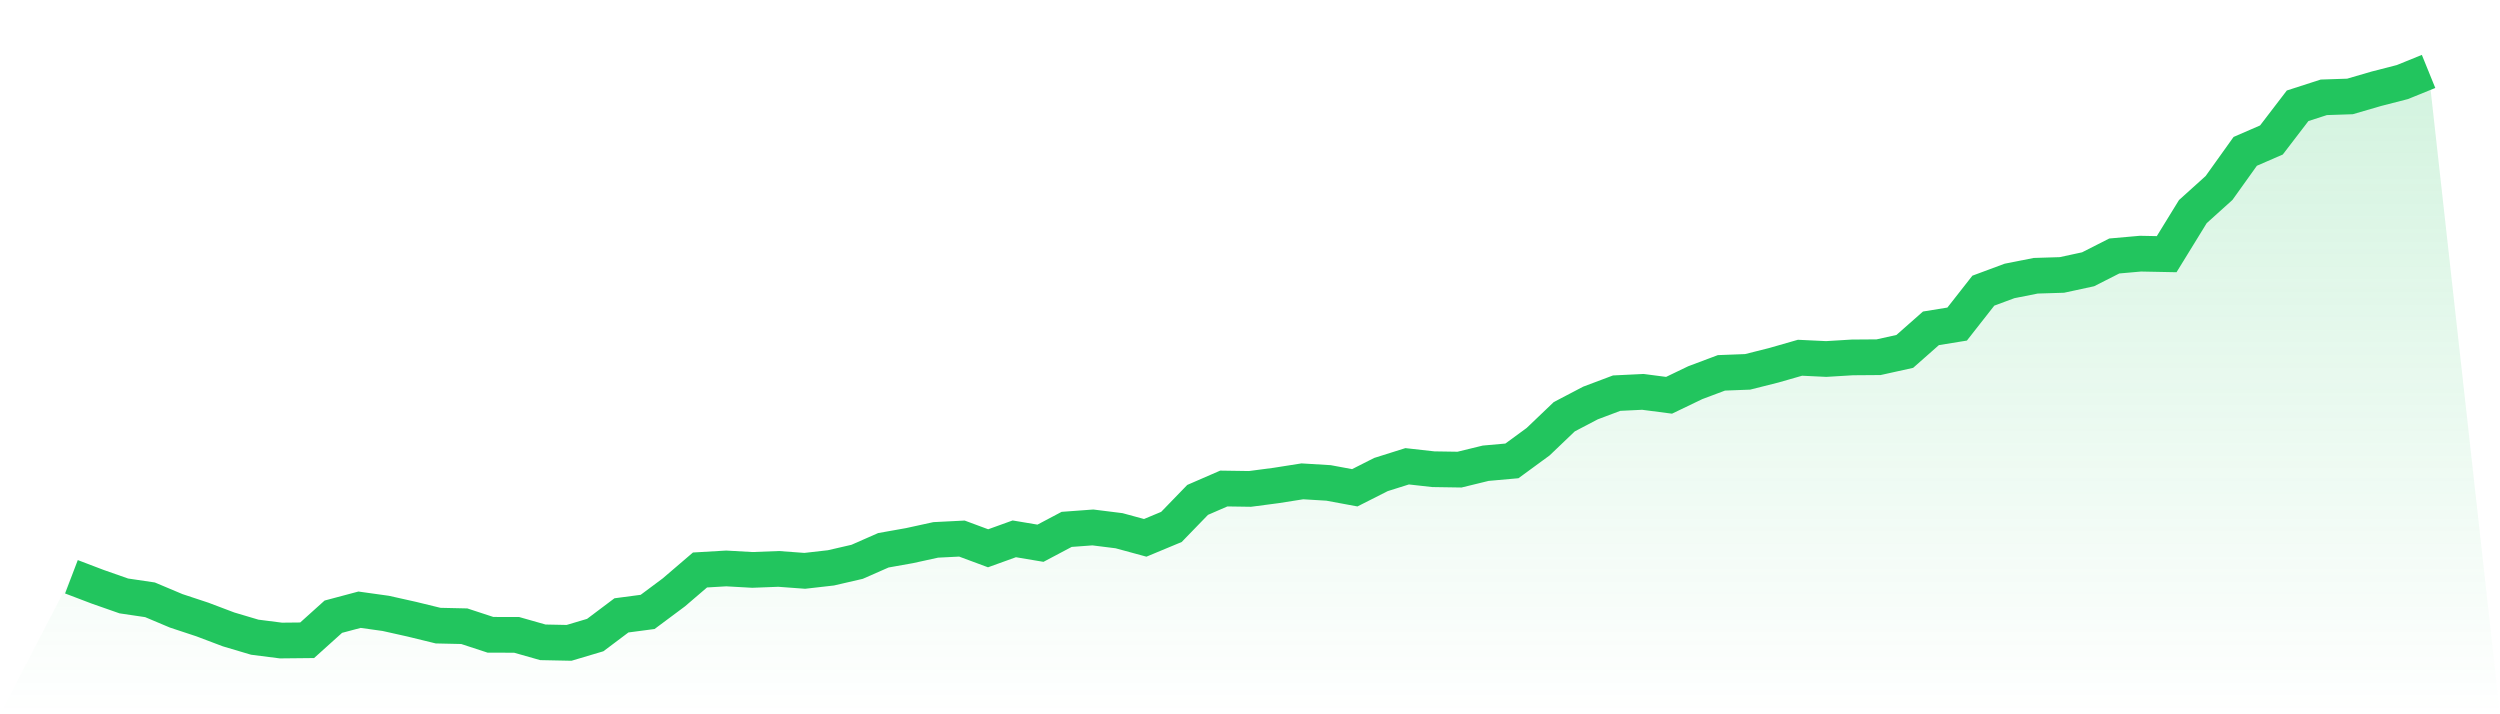
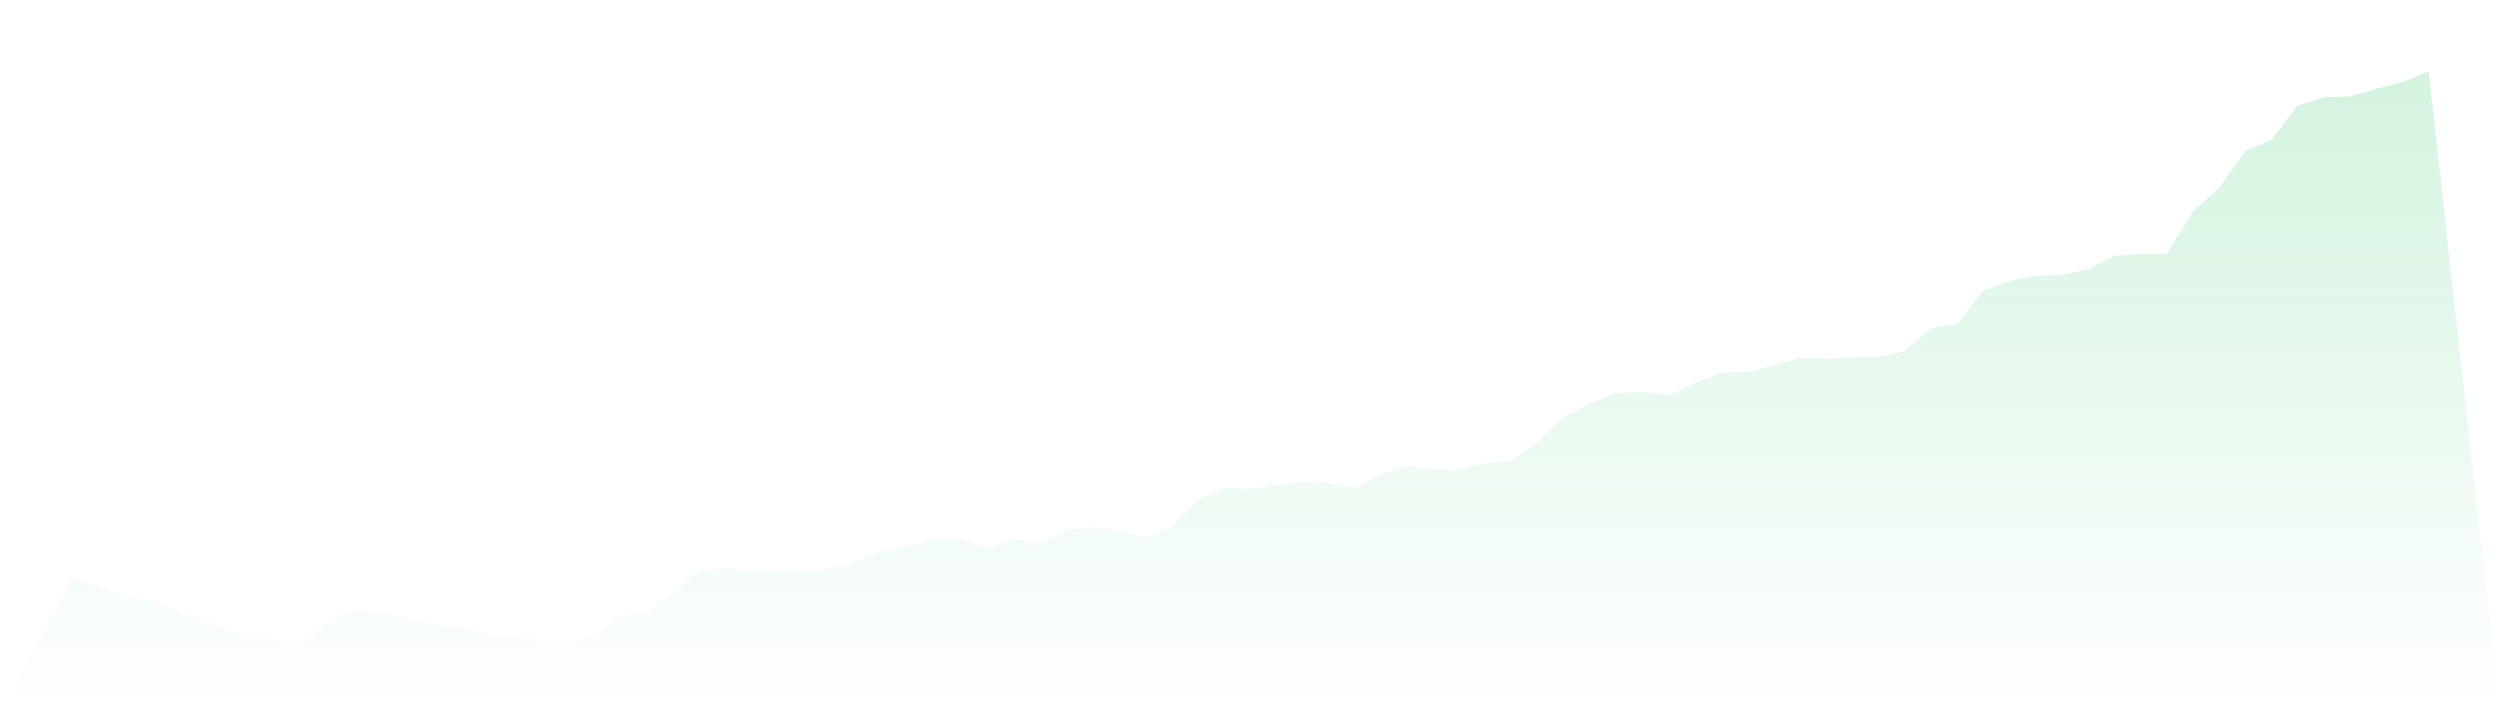
<svg xmlns="http://www.w3.org/2000/svg" viewBox="0 0 140 40">
  <defs>
    <linearGradient id="gradient" x1="0" x2="0" y1="0" y2="1">
      <stop offset="0%" stop-color="#22c55e" stop-opacity="0.2" />
      <stop offset="100%" stop-color="#22c55e" stop-opacity="0" />
    </linearGradient>
  </defs>
  <path d="M4,32.299 L4,32.299 L5.467,32.858 L6.933,33.372 L8.4,33.589 L9.867,34.207 L11.333,34.692 L12.8,35.247 L14.267,35.683 L15.733,35.87 L17.2,35.855 L18.667,34.535 L20.133,34.144 L21.6,34.349 L23.067,34.677 L24.533,35.035 L26,35.068 L27.467,35.549 L28.933,35.553 L30.4,35.97 L31.867,36 L33.333,35.564 L34.8,34.461 L36.267,34.267 L37.733,33.175 L39.2,31.919 L40.667,31.833 L42.133,31.915 L43.6,31.859 L45.067,31.967 L46.533,31.8 L48,31.461 L49.467,30.816 L50.933,30.555 L52.4,30.234 L53.867,30.16 L55.333,30.704 L56.8,30.175 L58.267,30.421 L59.733,29.645 L61.2,29.537 L62.667,29.72 L64.133,30.119 L65.6,29.508 L67.067,27.994 L68.533,27.357 L70,27.379 L71.467,27.186 L72.933,26.955 L74.4,27.044 L75.867,27.316 L77.333,26.574 L78.8,26.112 L80.267,26.276 L81.733,26.299 L83.2,25.941 L84.667,25.81 L86.133,24.737 L87.6,23.336 L89.067,22.568 L90.533,22.016 L92,21.945 L93.467,22.136 L94.933,21.431 L96.4,20.88 L97.867,20.824 L99.333,20.455 L100.8,20.034 L102.267,20.104 L103.733,20.015 L105.2,20.004 L106.667,19.679 L108.133,18.386 L109.6,18.148 L111.067,16.277 L112.533,15.733 L114,15.442 L115.467,15.397 L116.933,15.08 L118.4,14.335 L119.867,14.205 L121.333,14.234 L122.8,11.849 L124.267,10.526 L125.733,8.476 L127.2,7.839 L128.667,5.923 L130.133,5.45 L131.6,5.401 L133.067,4.973 L134.533,4.596 L136,4 L140,40 L0,40 z" fill="url(#gradient)" />
-   <path d="M4,32.299 L4,32.299 L5.467,32.858 L6.933,33.372 L8.4,33.589 L9.867,34.207 L11.333,34.692 L12.8,35.247 L14.267,35.683 L15.733,35.87 L17.2,35.855 L18.667,34.535 L20.133,34.144 L21.6,34.349 L23.067,34.677 L24.533,35.035 L26,35.068 L27.467,35.549 L28.933,35.553 L30.4,35.97 L31.867,36 L33.333,35.564 L34.8,34.461 L36.267,34.267 L37.733,33.175 L39.2,31.919 L40.667,31.833 L42.133,31.915 L43.6,31.859 L45.067,31.967 L46.533,31.8 L48,31.461 L49.467,30.816 L50.933,30.555 L52.4,30.234 L53.867,30.16 L55.333,30.704 L56.8,30.175 L58.267,30.421 L59.733,29.645 L61.2,29.537 L62.667,29.72 L64.133,30.119 L65.6,29.508 L67.067,27.994 L68.533,27.357 L70,27.379 L71.467,27.186 L72.933,26.955 L74.4,27.044 L75.867,27.316 L77.333,26.574 L78.8,26.112 L80.267,26.276 L81.733,26.299 L83.2,25.941 L84.667,25.81 L86.133,24.737 L87.6,23.336 L89.067,22.568 L90.533,22.016 L92,21.945 L93.467,22.136 L94.933,21.431 L96.4,20.88 L97.867,20.824 L99.333,20.455 L100.8,20.034 L102.267,20.104 L103.733,20.015 L105.2,20.004 L106.667,19.679 L108.133,18.386 L109.6,18.148 L111.067,16.277 L112.533,15.733 L114,15.442 L115.467,15.397 L116.933,15.08 L118.4,14.335 L119.867,14.205 L121.333,14.234 L122.8,11.849 L124.267,10.526 L125.733,8.476 L127.2,7.839 L128.667,5.923 L130.133,5.45 L131.6,5.401 L133.067,4.973 L134.533,4.596 L136,4" fill="none" stroke="#22c55e" stroke-width="2" />
</svg>